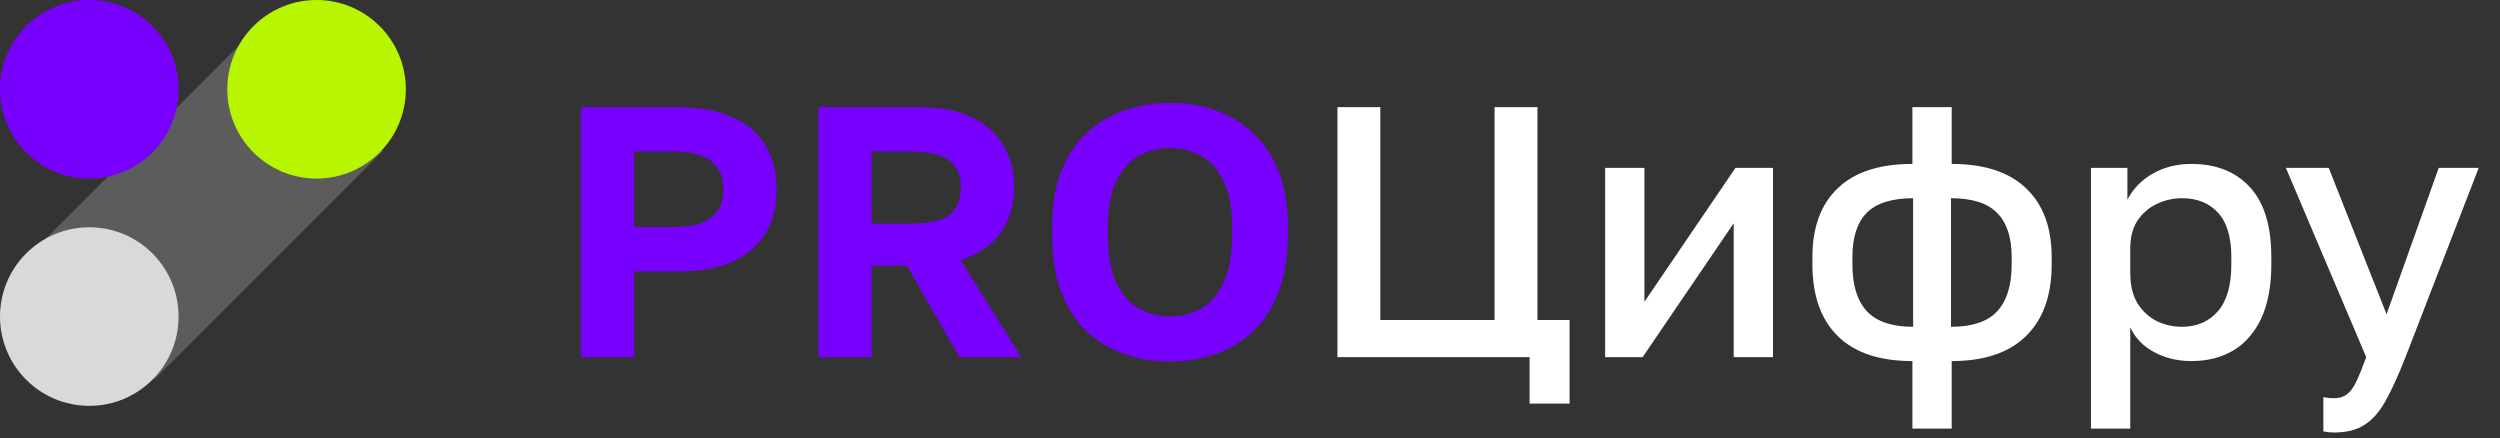
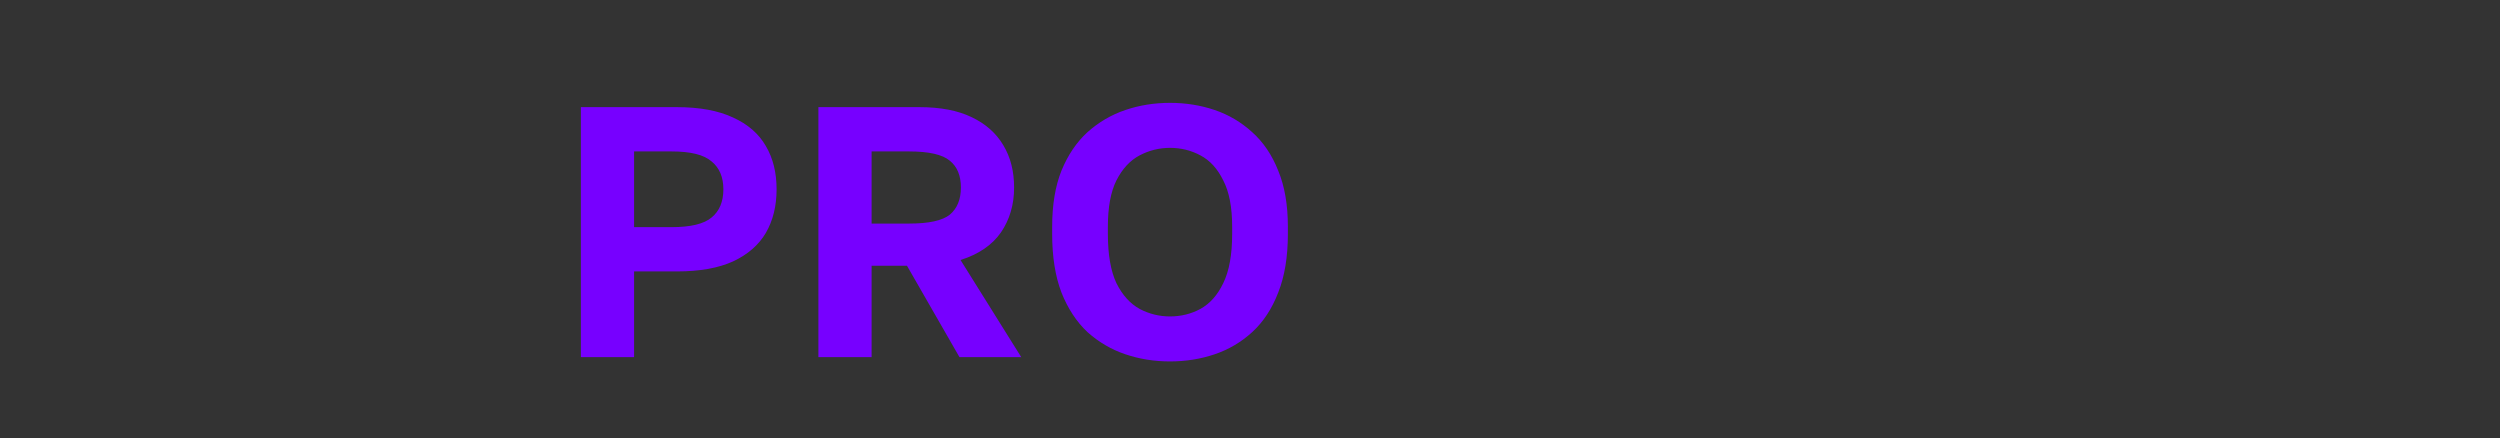
<svg xmlns="http://www.w3.org/2000/svg" width="154" height="27" viewBox="0 0 154 27" fill="none">
  <rect x="0" y="0" width="154" height="27" fill="#333333" stroke="none" />
-   <rect opacity="0.2" x="15.903" y="1.617" width="10.866" height="19.868" transform="rotate(45 15.903 1.617)" fill="white" />
  <path d="M35.782 22V6.6H41.7C43.093 6.6 44.245 6.813 45.154 7.238C46.063 7.649 46.738 8.235 47.178 8.998C47.618 9.746 47.838 10.633 47.838 11.66C47.838 12.687 47.618 13.581 47.178 14.344C46.738 15.092 46.063 15.679 45.154 16.104C44.245 16.515 43.093 16.72 41.7 16.72H39.06V22H35.782ZM39.06 13.992H41.37C42.543 13.992 43.365 13.794 43.834 13.398C44.318 13.002 44.56 12.423 44.56 11.66C44.56 10.912 44.318 10.34 43.834 9.944C43.365 9.533 42.543 9.328 41.37 9.328H39.06V13.992ZM50.413 22V6.6H56.639C57.929 6.6 59 6.805 59.851 7.216C60.716 7.627 61.369 8.206 61.809 8.954C62.249 9.687 62.469 10.553 62.469 11.55C62.469 12.606 62.197 13.53 61.655 14.322C61.112 15.099 60.283 15.664 59.169 16.016L62.909 22H59.103L55.869 16.368H53.691V22H50.413ZM53.691 13.772H56.001C57.218 13.772 58.054 13.589 58.509 13.222C58.964 12.841 59.191 12.283 59.191 11.55C59.191 10.817 58.964 10.267 58.509 9.9C58.054 9.519 57.218 9.328 56.001 9.328H53.691V13.772ZM72.073 22.264C71.105 22.264 70.188 22.117 69.323 21.824C68.458 21.531 67.68 21.076 66.991 20.46C66.316 19.829 65.781 19.015 65.385 18.018C65.004 17.021 64.813 15.818 64.813 14.41V13.97C64.813 12.621 65.004 11.469 65.385 10.516C65.781 9.548 66.316 8.756 66.991 8.14C67.68 7.524 68.458 7.069 69.323 6.776C70.188 6.483 71.105 6.336 72.073 6.336C73.041 6.336 73.958 6.483 74.823 6.776C75.688 7.069 76.458 7.524 77.133 8.14C77.822 8.756 78.358 9.548 78.739 10.516C79.135 11.469 79.333 12.621 79.333 13.97V14.41C79.333 15.818 79.135 17.021 78.739 18.018C78.358 19.015 77.822 19.829 77.133 20.46C76.458 21.076 75.688 21.531 74.823 21.824C73.958 22.117 73.041 22.264 72.073 22.264ZM72.073 19.492C72.748 19.492 73.371 19.338 73.943 19.03C74.53 18.707 74.999 18.179 75.351 17.446C75.718 16.698 75.901 15.686 75.901 14.41V13.97C75.901 12.767 75.718 11.814 75.351 11.11C74.999 10.391 74.53 9.878 73.943 9.57C73.371 9.262 72.748 9.108 72.073 9.108C71.413 9.108 70.79 9.262 70.203 9.57C69.616 9.878 69.14 10.391 68.773 11.11C68.421 11.814 68.245 12.767 68.245 13.97V14.41C68.245 15.686 68.421 16.698 68.773 17.446C69.14 18.179 69.616 18.707 70.203 19.03C70.79 19.338 71.413 19.492 72.073 19.492Z" fill="#7700FF" />
-   <path d="M94.222 24.86V22H82.386V6.6H85.026V19.712H92.066V6.6H94.706V19.712H96.686V24.86H94.222ZM98.876 22V10.34H101.296V18.59L106.906 10.34H109.216V22H106.796V13.75L101.186 22H98.876ZM117.804 26.4V22.242C115.78 22.242 114.247 21.729 113.206 20.702C112.164 19.675 111.644 18.201 111.644 16.28V15.84C111.644 14.007 112.164 12.591 113.206 11.594C114.247 10.597 115.78 10.098 117.804 10.098V6.6H120.224V10.098C122.233 10.098 123.758 10.597 124.8 11.594C125.856 12.591 126.384 14.007 126.384 15.84V16.28C126.384 18.201 125.856 19.675 124.8 20.702C123.758 21.729 122.233 22.242 120.224 22.242V26.4H117.804ZM123.92 16.28V15.84C123.92 14.623 123.619 13.713 123.018 13.112C122.431 12.511 121.485 12.21 120.18 12.21V20.13C121.485 20.13 122.431 19.815 123.018 19.184C123.619 18.539 123.92 17.571 123.92 16.28ZM114.108 15.818V16.28C114.108 17.571 114.408 18.539 115.01 19.184C115.611 19.815 116.557 20.13 117.848 20.13V12.21C116.542 12.21 115.589 12.511 114.988 13.112C114.401 13.713 114.108 14.615 114.108 15.818ZM128.804 26.4V10.34H131.048V12.298C131.4 11.623 131.92 11.088 132.61 10.692C133.314 10.296 134.106 10.098 134.986 10.098C136.511 10.098 137.714 10.575 138.594 11.528C139.474 12.481 139.914 13.919 139.914 15.84V16.28C139.914 17.6 139.708 18.707 139.298 19.602C138.887 20.482 138.315 21.142 137.582 21.582C136.848 22.022 135.983 22.242 134.986 22.242C134.15 22.242 133.387 22.059 132.698 21.692C132.008 21.325 131.517 20.812 131.224 20.152V26.4H128.804ZM134.414 20.13C135.323 20.13 136.056 19.815 136.614 19.184C137.171 18.553 137.45 17.585 137.45 16.28V15.84C137.45 14.608 137.178 13.699 136.636 13.112C136.093 12.511 135.352 12.21 134.414 12.21C133.871 12.21 133.35 12.327 132.852 12.562C132.368 12.797 131.972 13.141 131.664 13.596C131.37 14.051 131.224 14.615 131.224 15.29V16.83C131.224 17.563 131.37 18.179 131.664 18.678C131.972 19.162 132.368 19.529 132.852 19.778C133.336 20.013 133.856 20.13 134.414 20.13ZM143.779 26.642C143.559 26.642 143.339 26.62 143.119 26.576V24.464C143.339 24.508 143.559 24.53 143.779 24.53C144.102 24.53 144.366 24.449 144.571 24.288C144.776 24.141 144.967 23.885 145.143 23.518C145.319 23.151 145.524 22.645 145.759 22L140.809 10.34H143.449L147.013 19.36L150.225 10.34H152.689L148.179 22C147.754 23.085 147.35 23.973 146.969 24.662C146.588 25.351 146.155 25.85 145.671 26.158C145.187 26.481 144.556 26.642 143.779 26.642Z" fill="white" />
-   <circle cx="5.5" cy="5.5" r="5.5" fill="#7700FF" />
-   <circle cx="5.5" cy="19.5" r="5.5" fill="#D9D9D9" />
-   <circle cx="19.5" cy="5.5" r="5.5" fill="#B8F500" />
</svg>